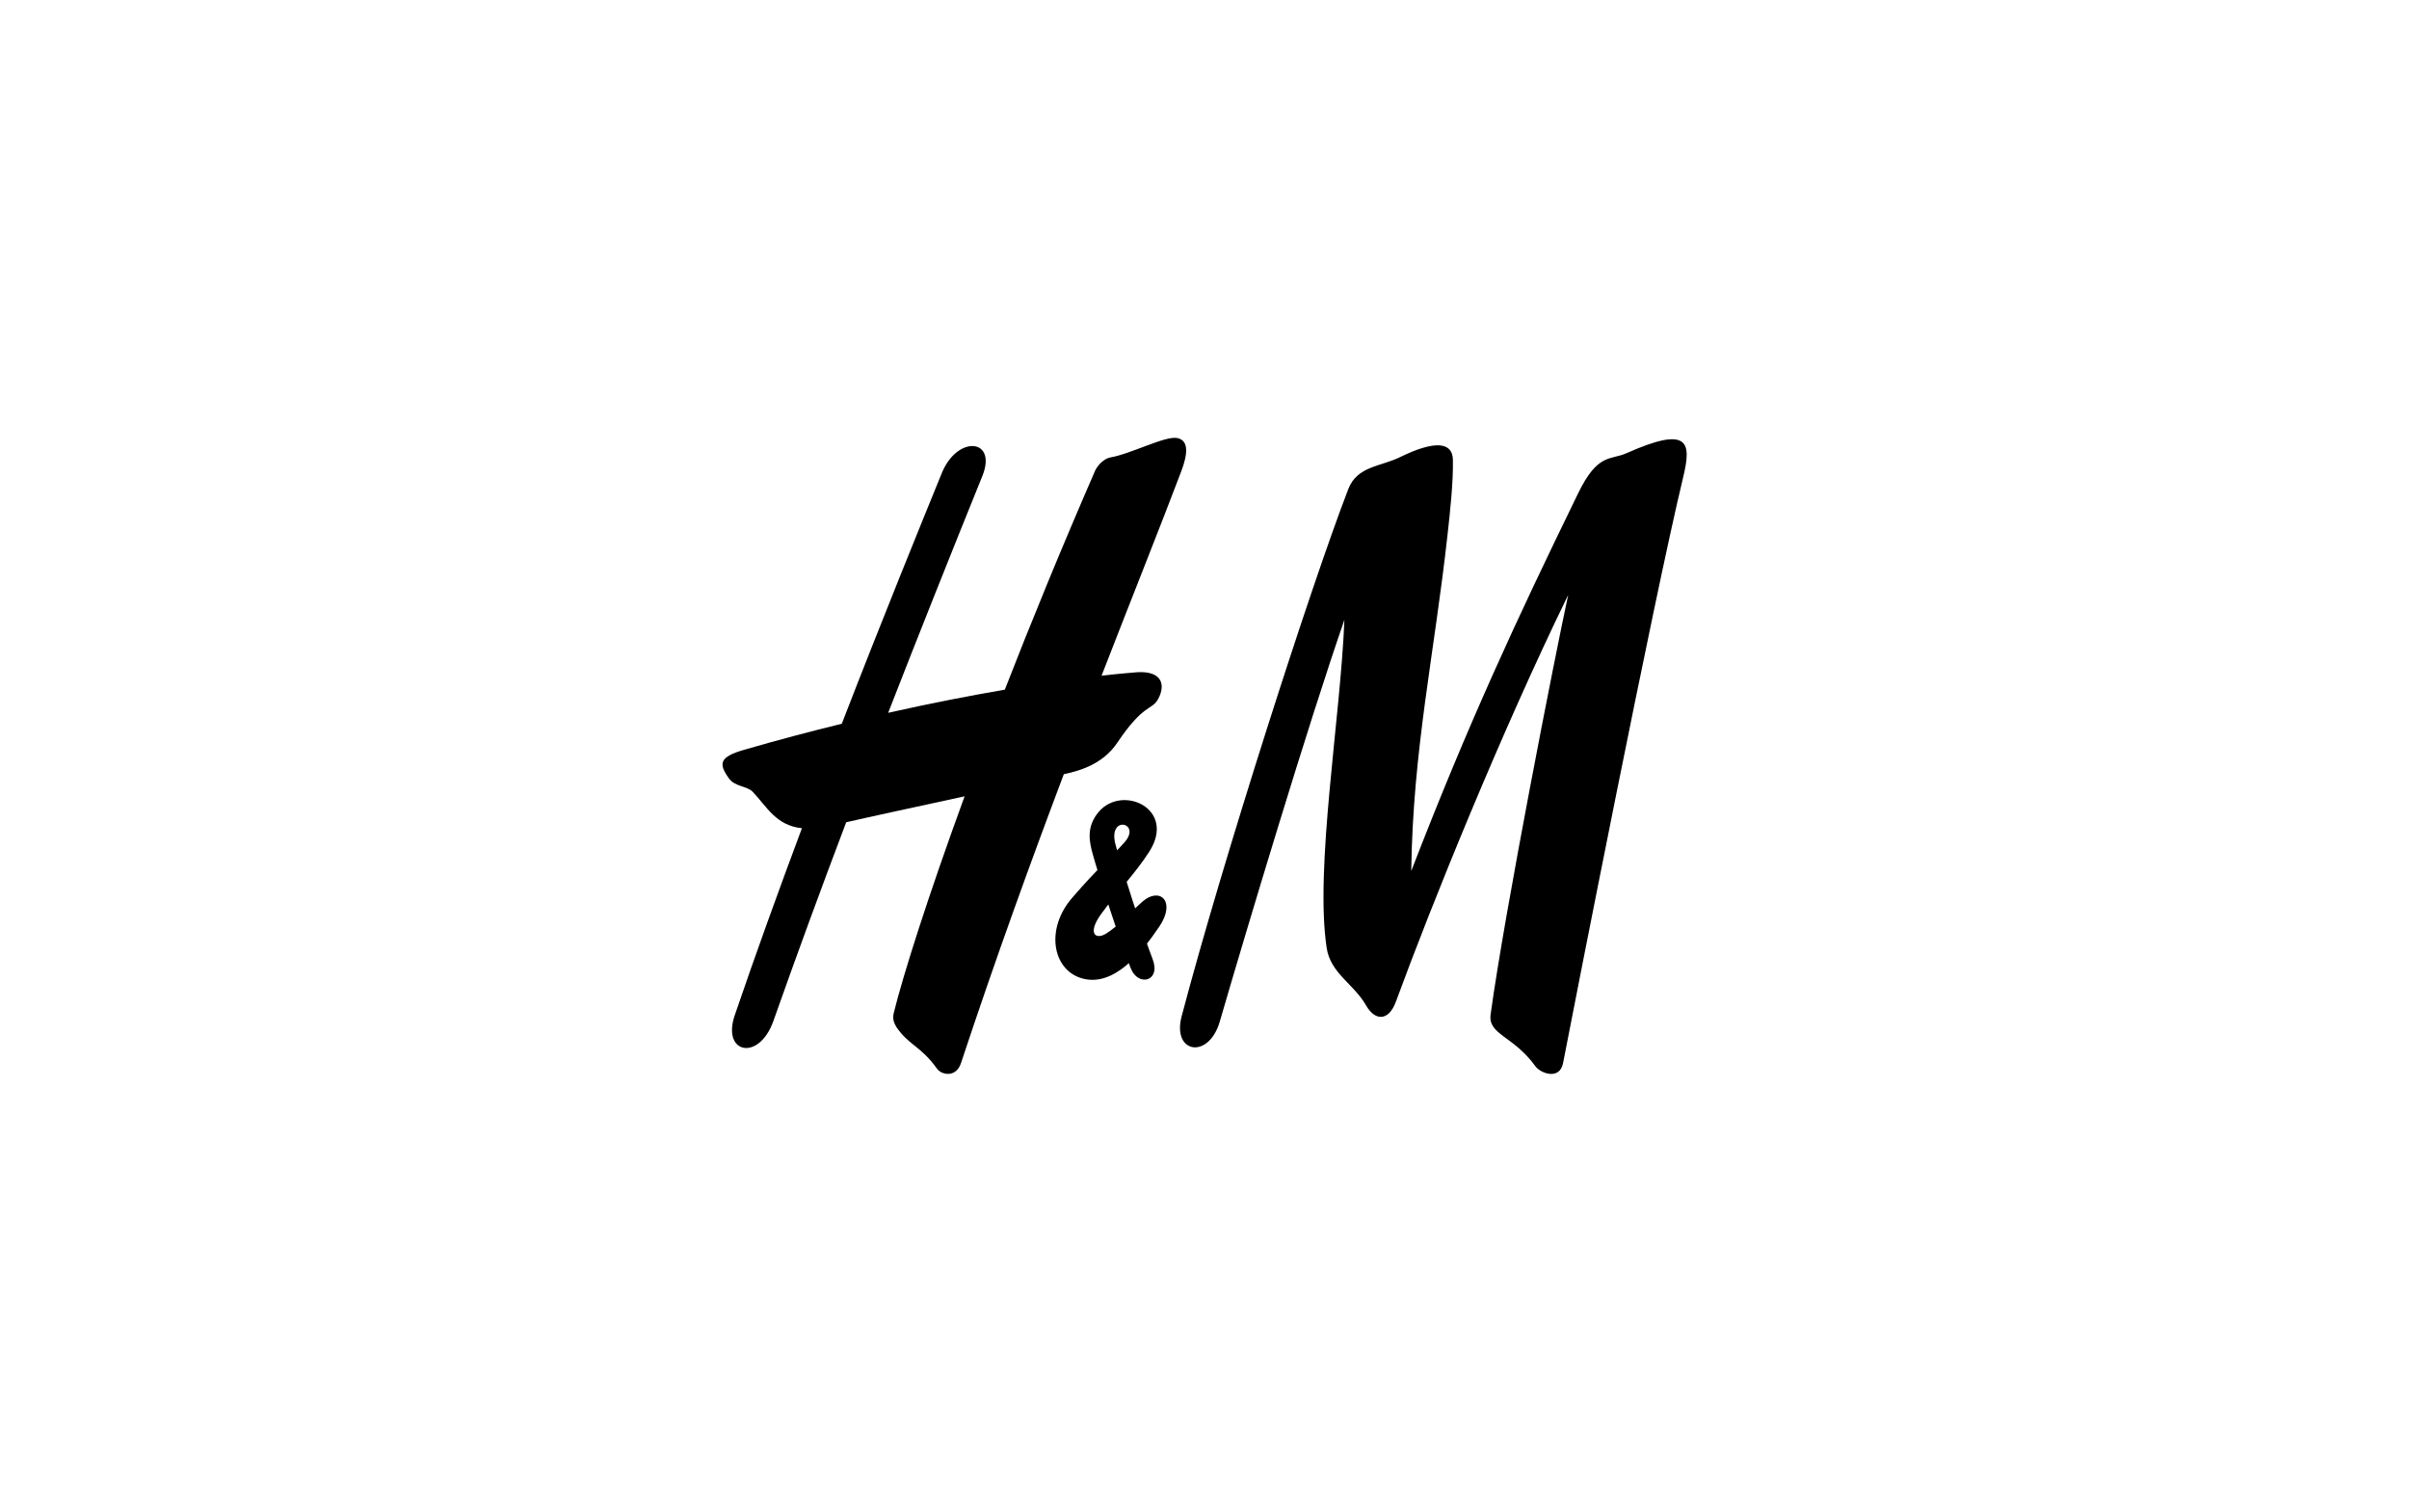
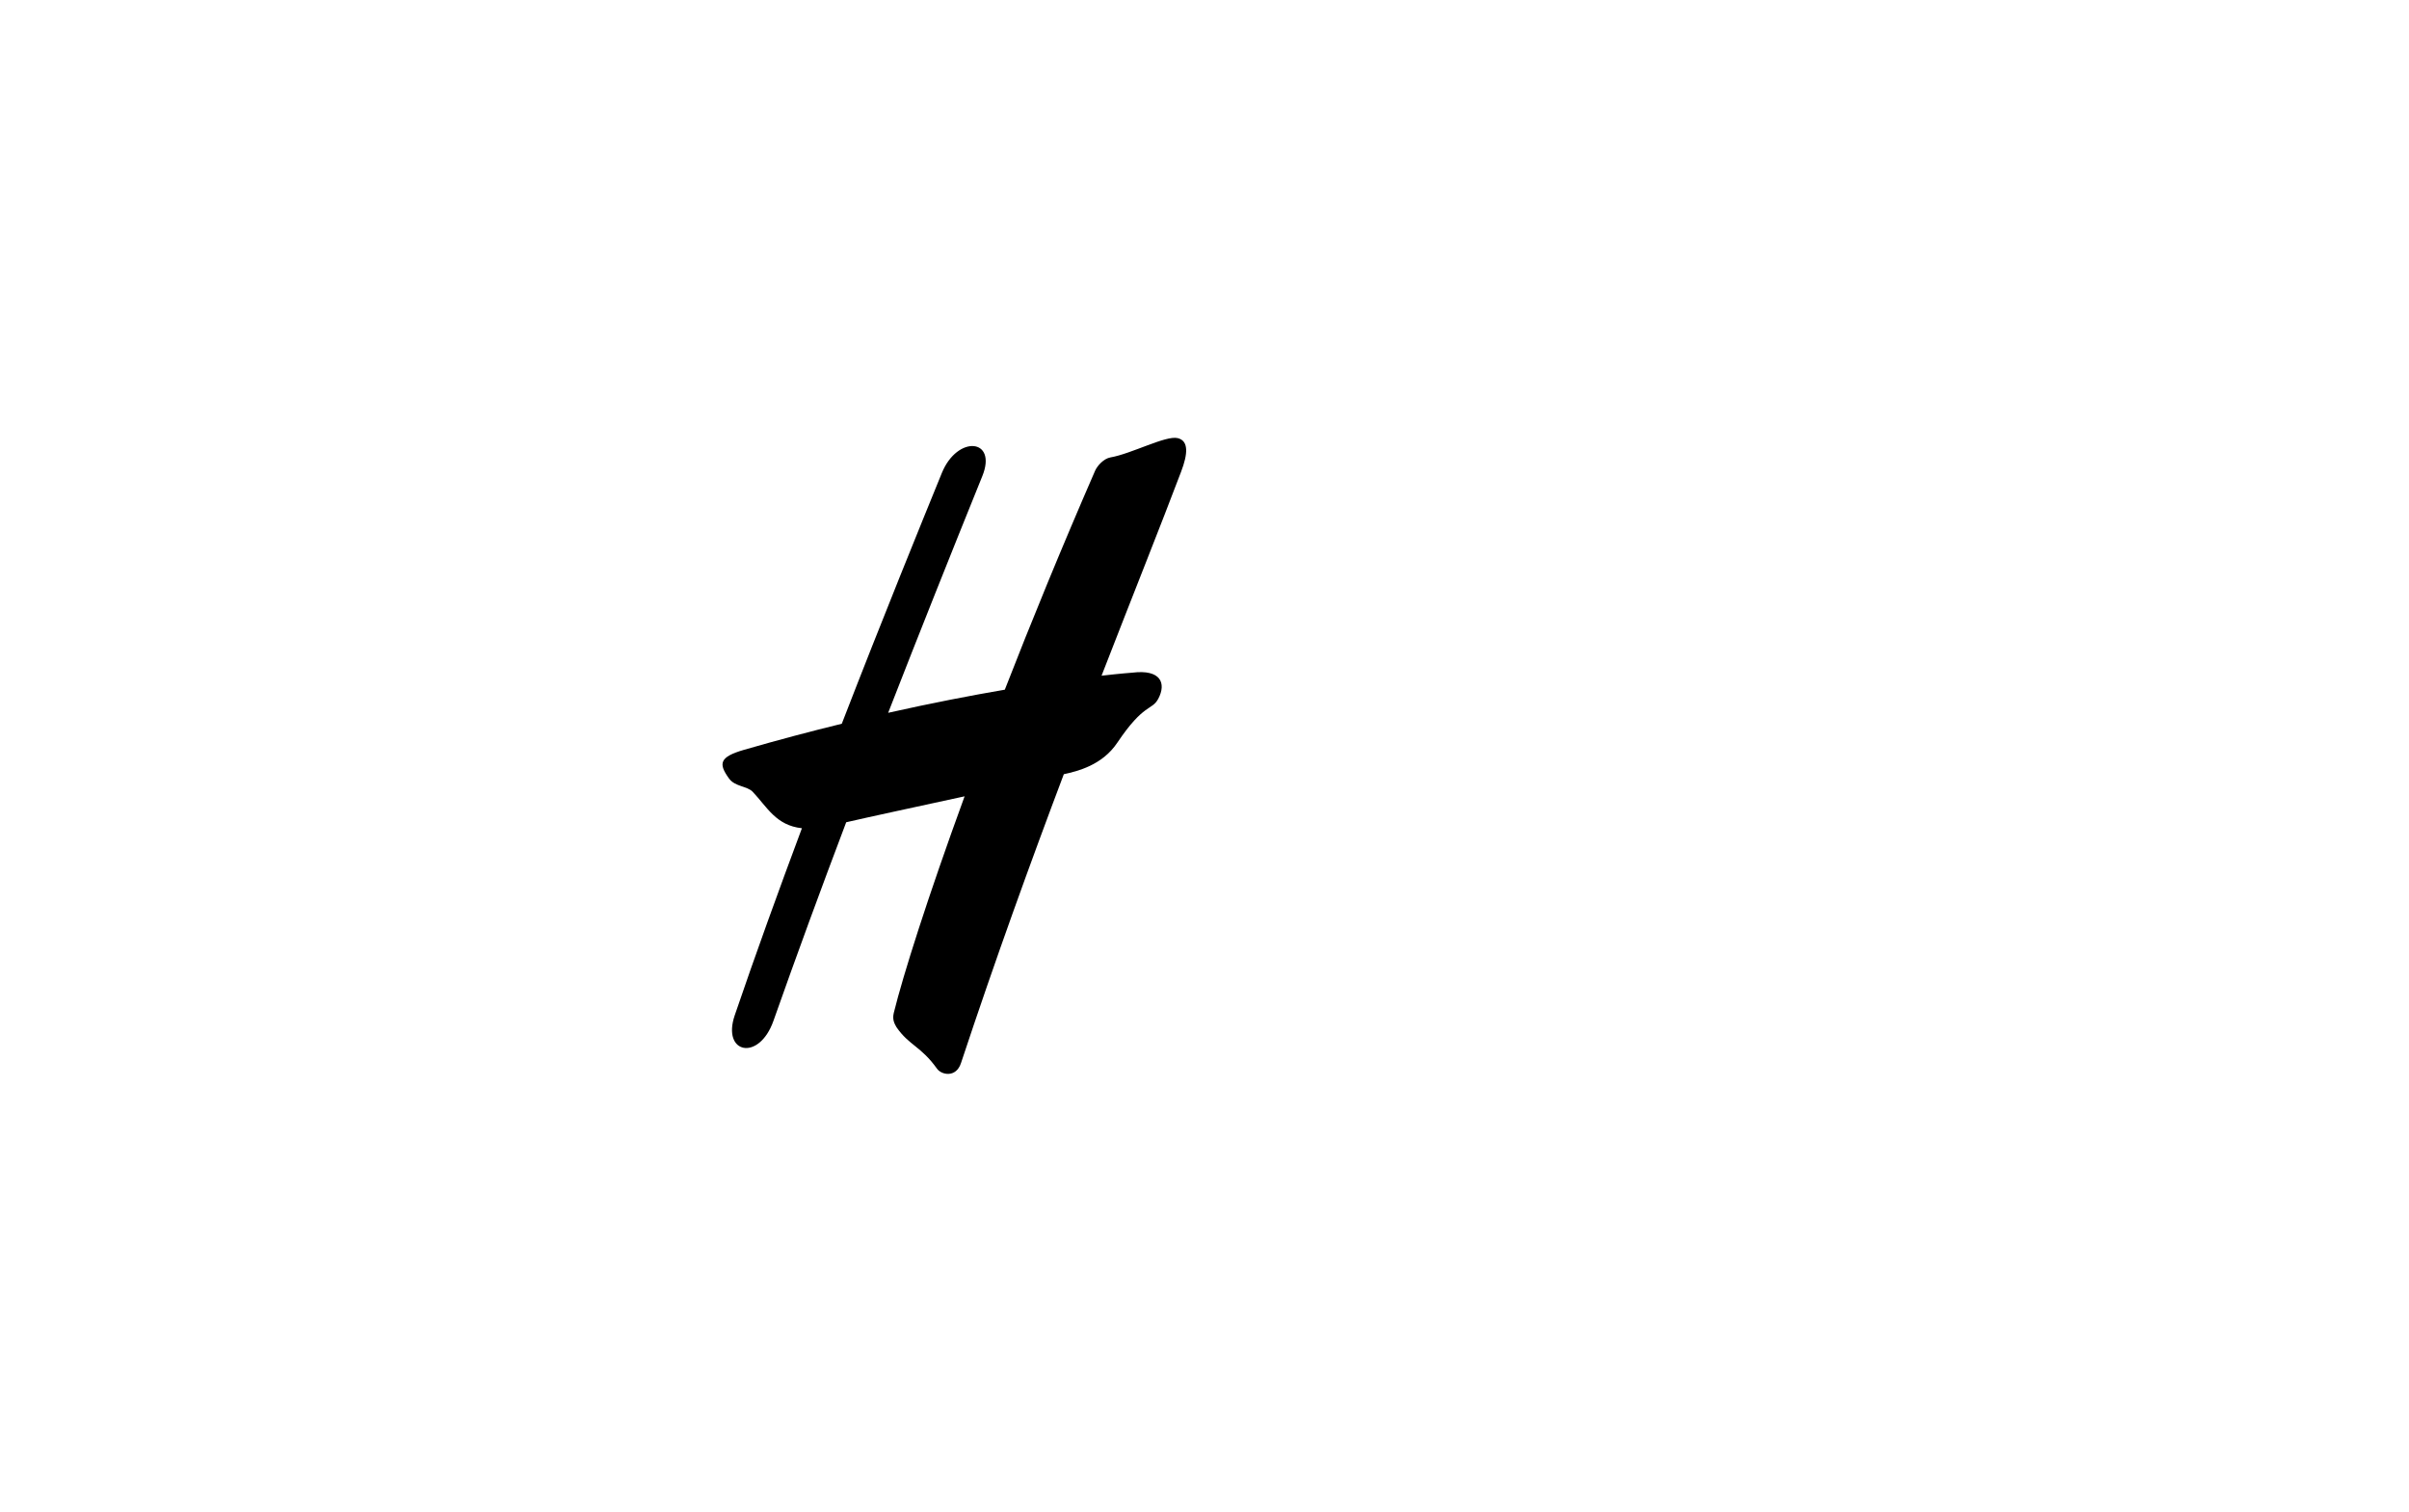
<svg xmlns="http://www.w3.org/2000/svg" width="102" height="64" viewBox="0 0 102 64" fill="none">
-   <path d="M59.282 19.353C60.765 18.625 61.5 18.721 61.517 19.459C61.537 20.418 61.395 21.693 61.293 22.616C60.742 27.631 59.823 31.729 59.754 36.878C62.176 30.608 64.206 26.25 66.822 20.882C67.653 19.172 68.183 19.492 68.865 19.189C71.521 18.006 71.62 18.73 71.274 20.177C69.986 25.535 66.687 42.406 66.183 45.004C66.038 45.756 65.221 45.437 65.01 45.143C64.064 43.835 62.996 43.814 63.115 42.944C63.708 38.613 65.843 27.747 66.4 25.186C63.563 31.003 60.62 38.275 59.108 42.398C58.788 43.273 58.205 43.209 57.842 42.569C57.332 41.669 56.34 41.209 56.175 40.146C55.657 36.765 56.768 30.321 56.923 26.244C55.377 30.697 52.784 39.344 51.647 43.25C51.179 44.867 49.617 44.603 50.032 43.028C51.759 36.472 55.48 24.876 57.088 20.708C57.467 19.726 58.459 19.759 59.282 19.353Z" fill="black" />
  <path d="M49.864 18.549C49.364 18.427 47.91 19.211 47.017 19.366C46.734 19.416 46.464 19.715 46.368 19.93C44.938 23.215 43.656 26.347 42.545 29.2C41.125 29.443 39.464 29.762 37.606 30.179C38.937 26.765 40.282 23.396 41.593 20.157C42.239 18.562 40.538 18.41 39.879 20.025C39.023 22.124 37.418 26.057 35.642 30.642C34.337 30.961 32.953 31.327 31.506 31.745C30.455 32.049 30.412 32.329 30.867 32.959C31.117 33.31 31.634 33.275 31.872 33.525C32.485 34.173 32.857 34.948 33.954 35.066C32.976 37.684 31.997 40.384 31.11 42.984C30.554 44.615 32.139 44.949 32.748 43.222C33.73 40.439 34.765 37.622 35.829 34.813C36.716 34.607 38.861 34.145 40.842 33.715C39.27 38.023 38.235 41.295 37.843 42.888C37.77 43.194 37.892 43.364 37.958 43.489C38.489 44.261 38.993 44.293 39.675 45.248C39.86 45.508 40.479 45.648 40.69 45.007C42.147 40.608 43.646 36.48 45.043 32.779C45.623 32.652 46.668 32.4 47.307 31.446C48.444 29.753 48.77 30.096 49.044 29.582C49.386 28.935 49.159 28.329 47.946 28.479C47.946 28.479 47.488 28.511 46.641 28.608C47.986 25.146 49.162 22.21 50.009 19.972C50.299 19.215 50.336 18.661 49.864 18.549Z" fill="black" />
-   <path d="M47.88 41.001C48.194 41.792 49.172 41.553 48.8 40.598C48.421 39.625 47.478 36.697 47.231 35.753C46.895 34.482 48.352 34.829 47.614 35.661C46.981 36.375 46.559 36.662 45.389 38.021C44.259 39.333 44.565 41.035 45.775 41.411C47.139 41.835 48.342 40.332 49.087 39.229C49.808 38.161 49.109 37.535 48.381 38.166C47.913 38.572 47.373 39.195 46.826 39.532C46.381 39.802 46.032 39.512 46.625 38.695C47.314 37.75 48.085 36.957 48.658 36.064C49.828 34.243 47.515 33.194 46.519 34.376C45.986 35.007 46.121 35.626 46.266 36.157C46.5 37.008 47.37 39.724 47.88 41.001Z" fill="black" />
</svg>